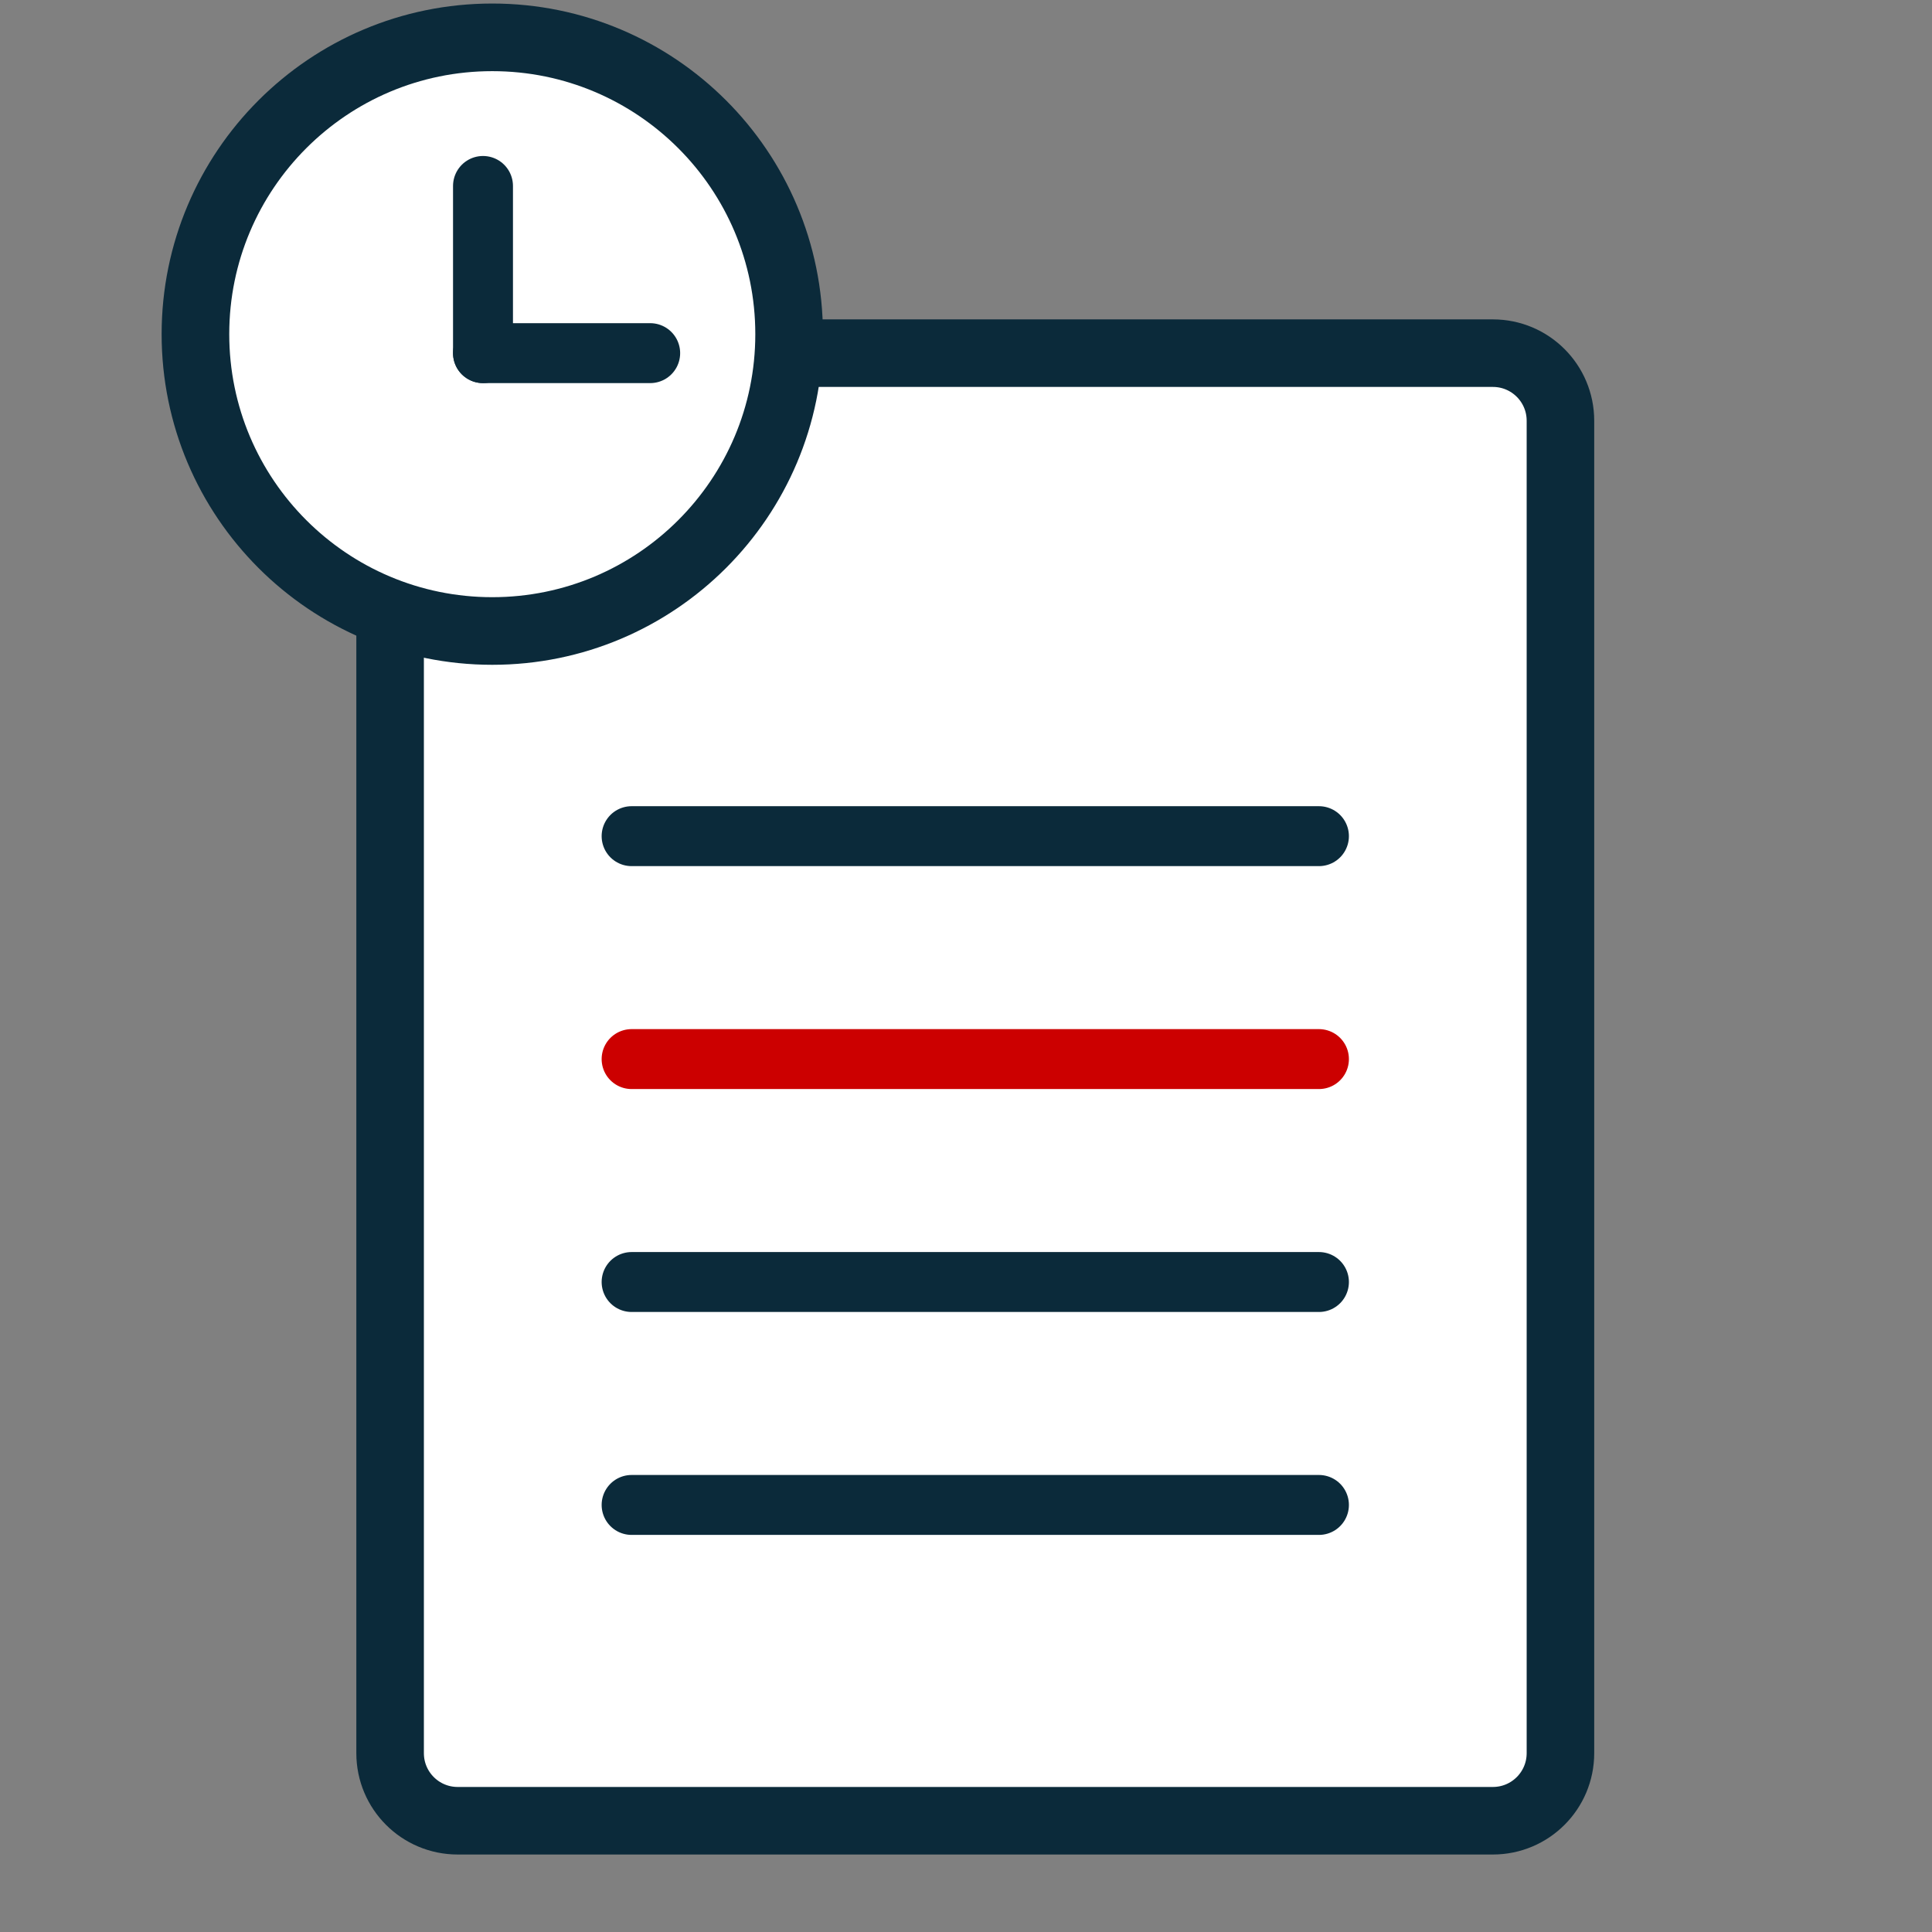
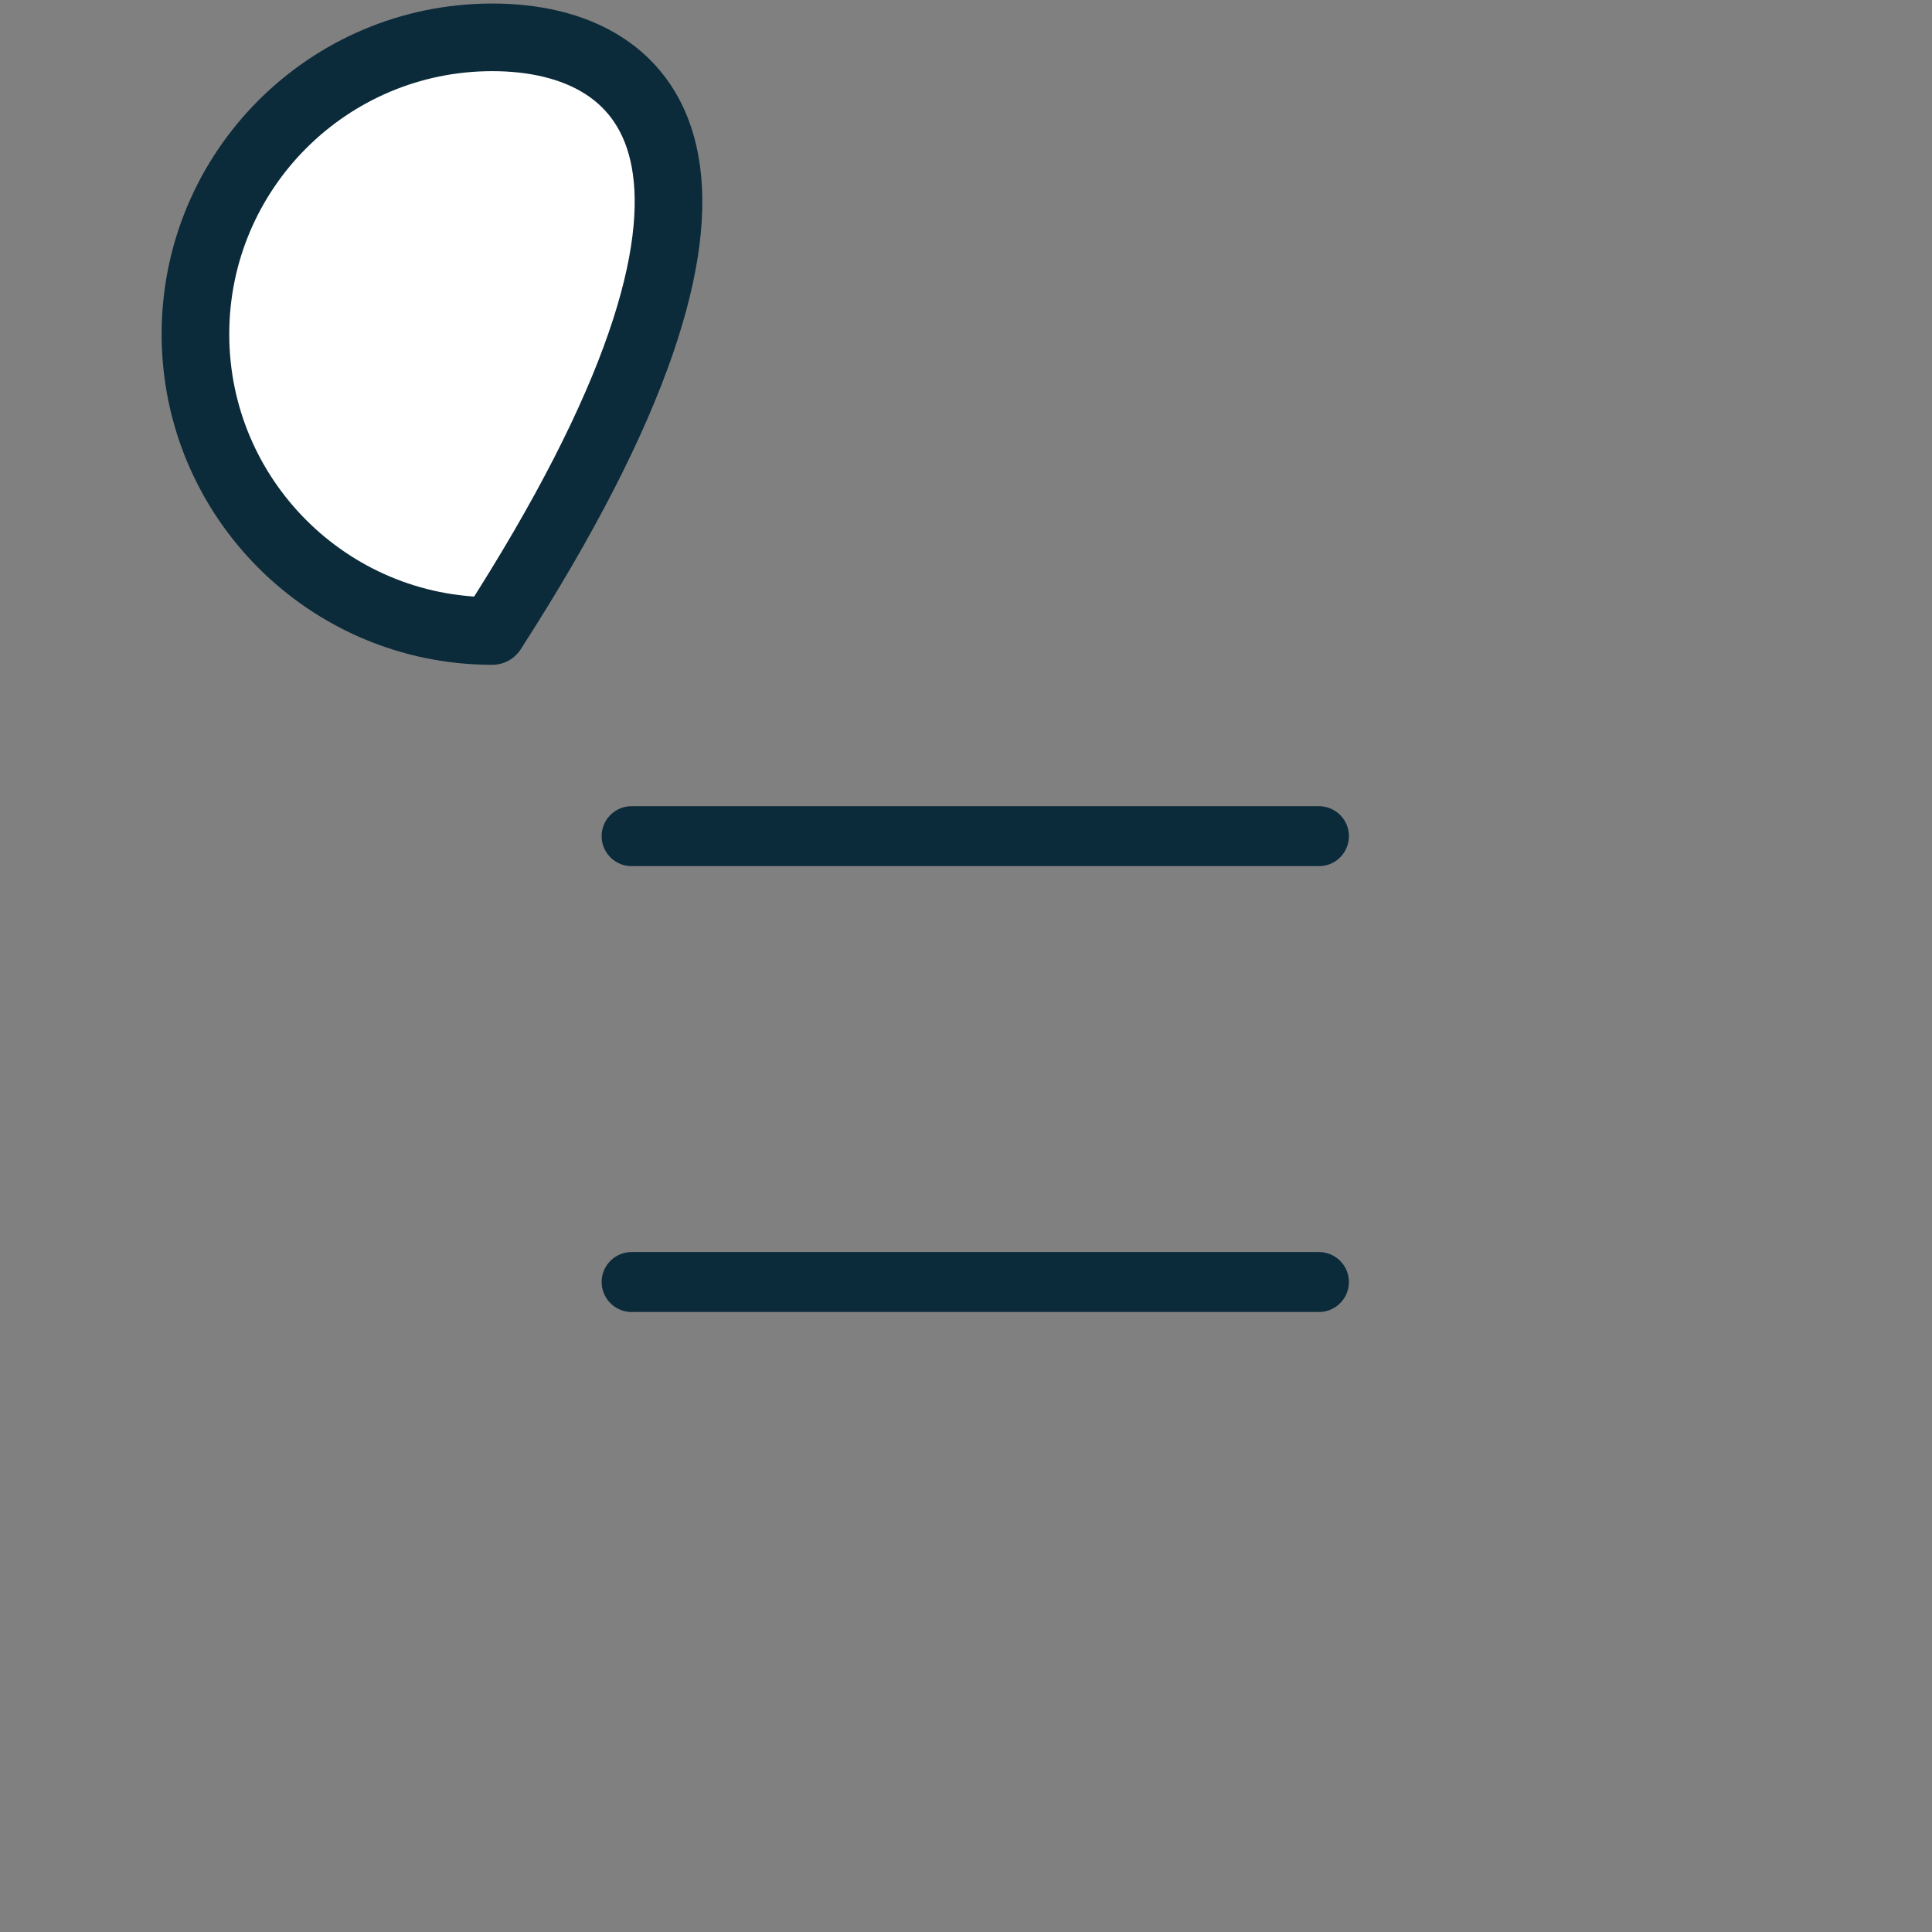
<svg xmlns="http://www.w3.org/2000/svg" width="88" height="88" viewBox="0 0 88 88" fill="none">
  <rect x="0" y="0" width="88" height="88" fill="#808080" stroke="none" />
-   <path d="M67.999 16.086H20.846C19.146 16.086 17.769 17.463 17.769 19.163V79.855C17.769 81.555 19.146 82.932 20.846 82.932H67.999C69.699 82.932 71.076 81.555 71.076 79.855V19.163C71.076 17.463 69.699 16.086 67.999 16.086Z" fill="white" stroke="#0B2A3A" stroke-width="3.077" stroke-miterlimit="10" />
  <path d="M28.769 38.086H60.076" stroke="#0B2A3A" stroke-width="2.73" stroke-miterlimit="10" stroke-linecap="round" />
-   <path d="M28.769 48.24H60.076" stroke="#CC0000" stroke-width="2.73" stroke-miterlimit="10" stroke-linecap="round" />
  <path d="M28.769 58.394H60.076" stroke="#0B2A3A" stroke-width="2.73" stroke-miterlimit="10" stroke-linecap="round" />
-   <path d="M28.769 68.548H60.076" stroke="#0B2A3A" stroke-width="2.73" stroke-miterlimit="10" stroke-linecap="round" />
-   <path d="M22.422 28.741C29.889 28.741 35.943 22.688 35.943 15.221C35.943 7.754 29.889 1.701 22.422 1.701C14.956 1.701 8.902 7.754 8.902 15.221C8.902 22.688 14.956 28.741 22.422 28.741Z" fill="white" stroke="#0B2A3A" stroke-width="3.08" stroke-linejoin="round" />
-   <path d="M22 16.085H29.615" stroke="#0B2A3A" stroke-width="2.73" stroke-miterlimit="10" stroke-linecap="round" />
-   <path d="M22 16.085L22 8.47" stroke="#0B2A3A" stroke-width="2.73" stroke-miterlimit="10" stroke-linecap="round" />
+   <path d="M22.422 28.741C35.943 7.754 29.889 1.701 22.422 1.701C14.956 1.701 8.902 7.754 8.902 15.221C8.902 22.688 14.956 28.741 22.422 28.741Z" fill="white" stroke="#0B2A3A" stroke-width="3.08" stroke-linejoin="round" />
</svg>